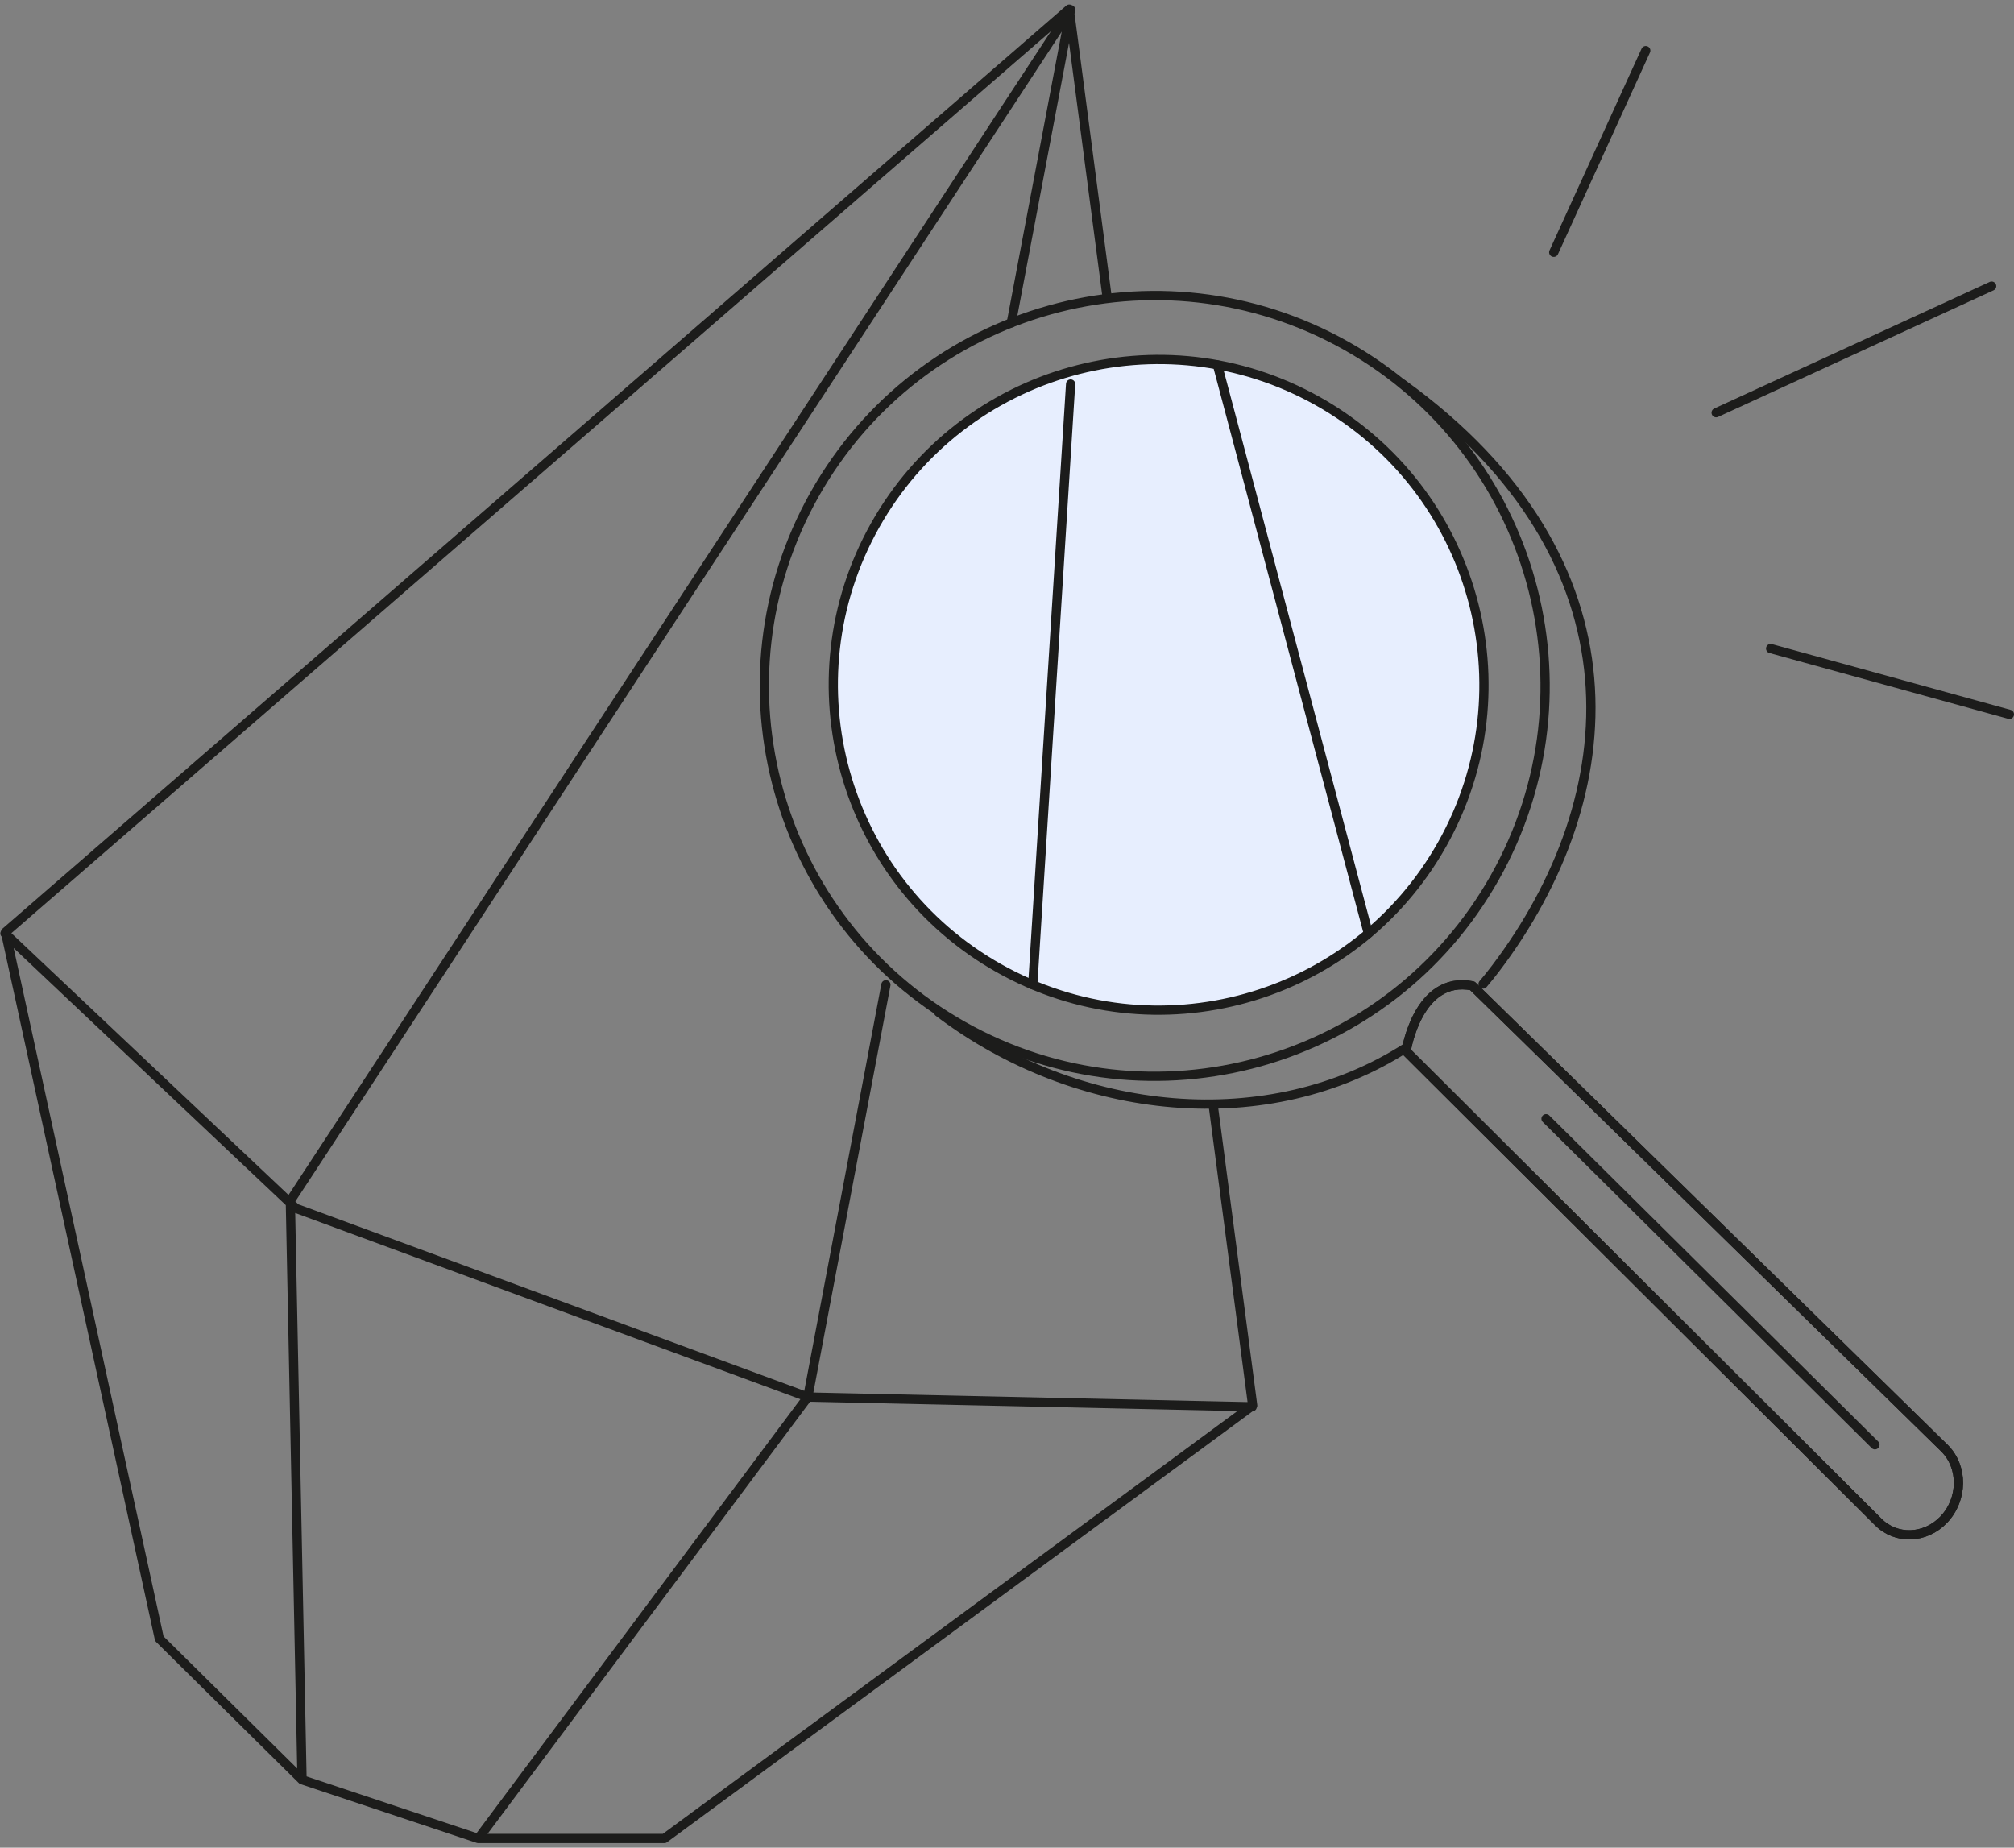
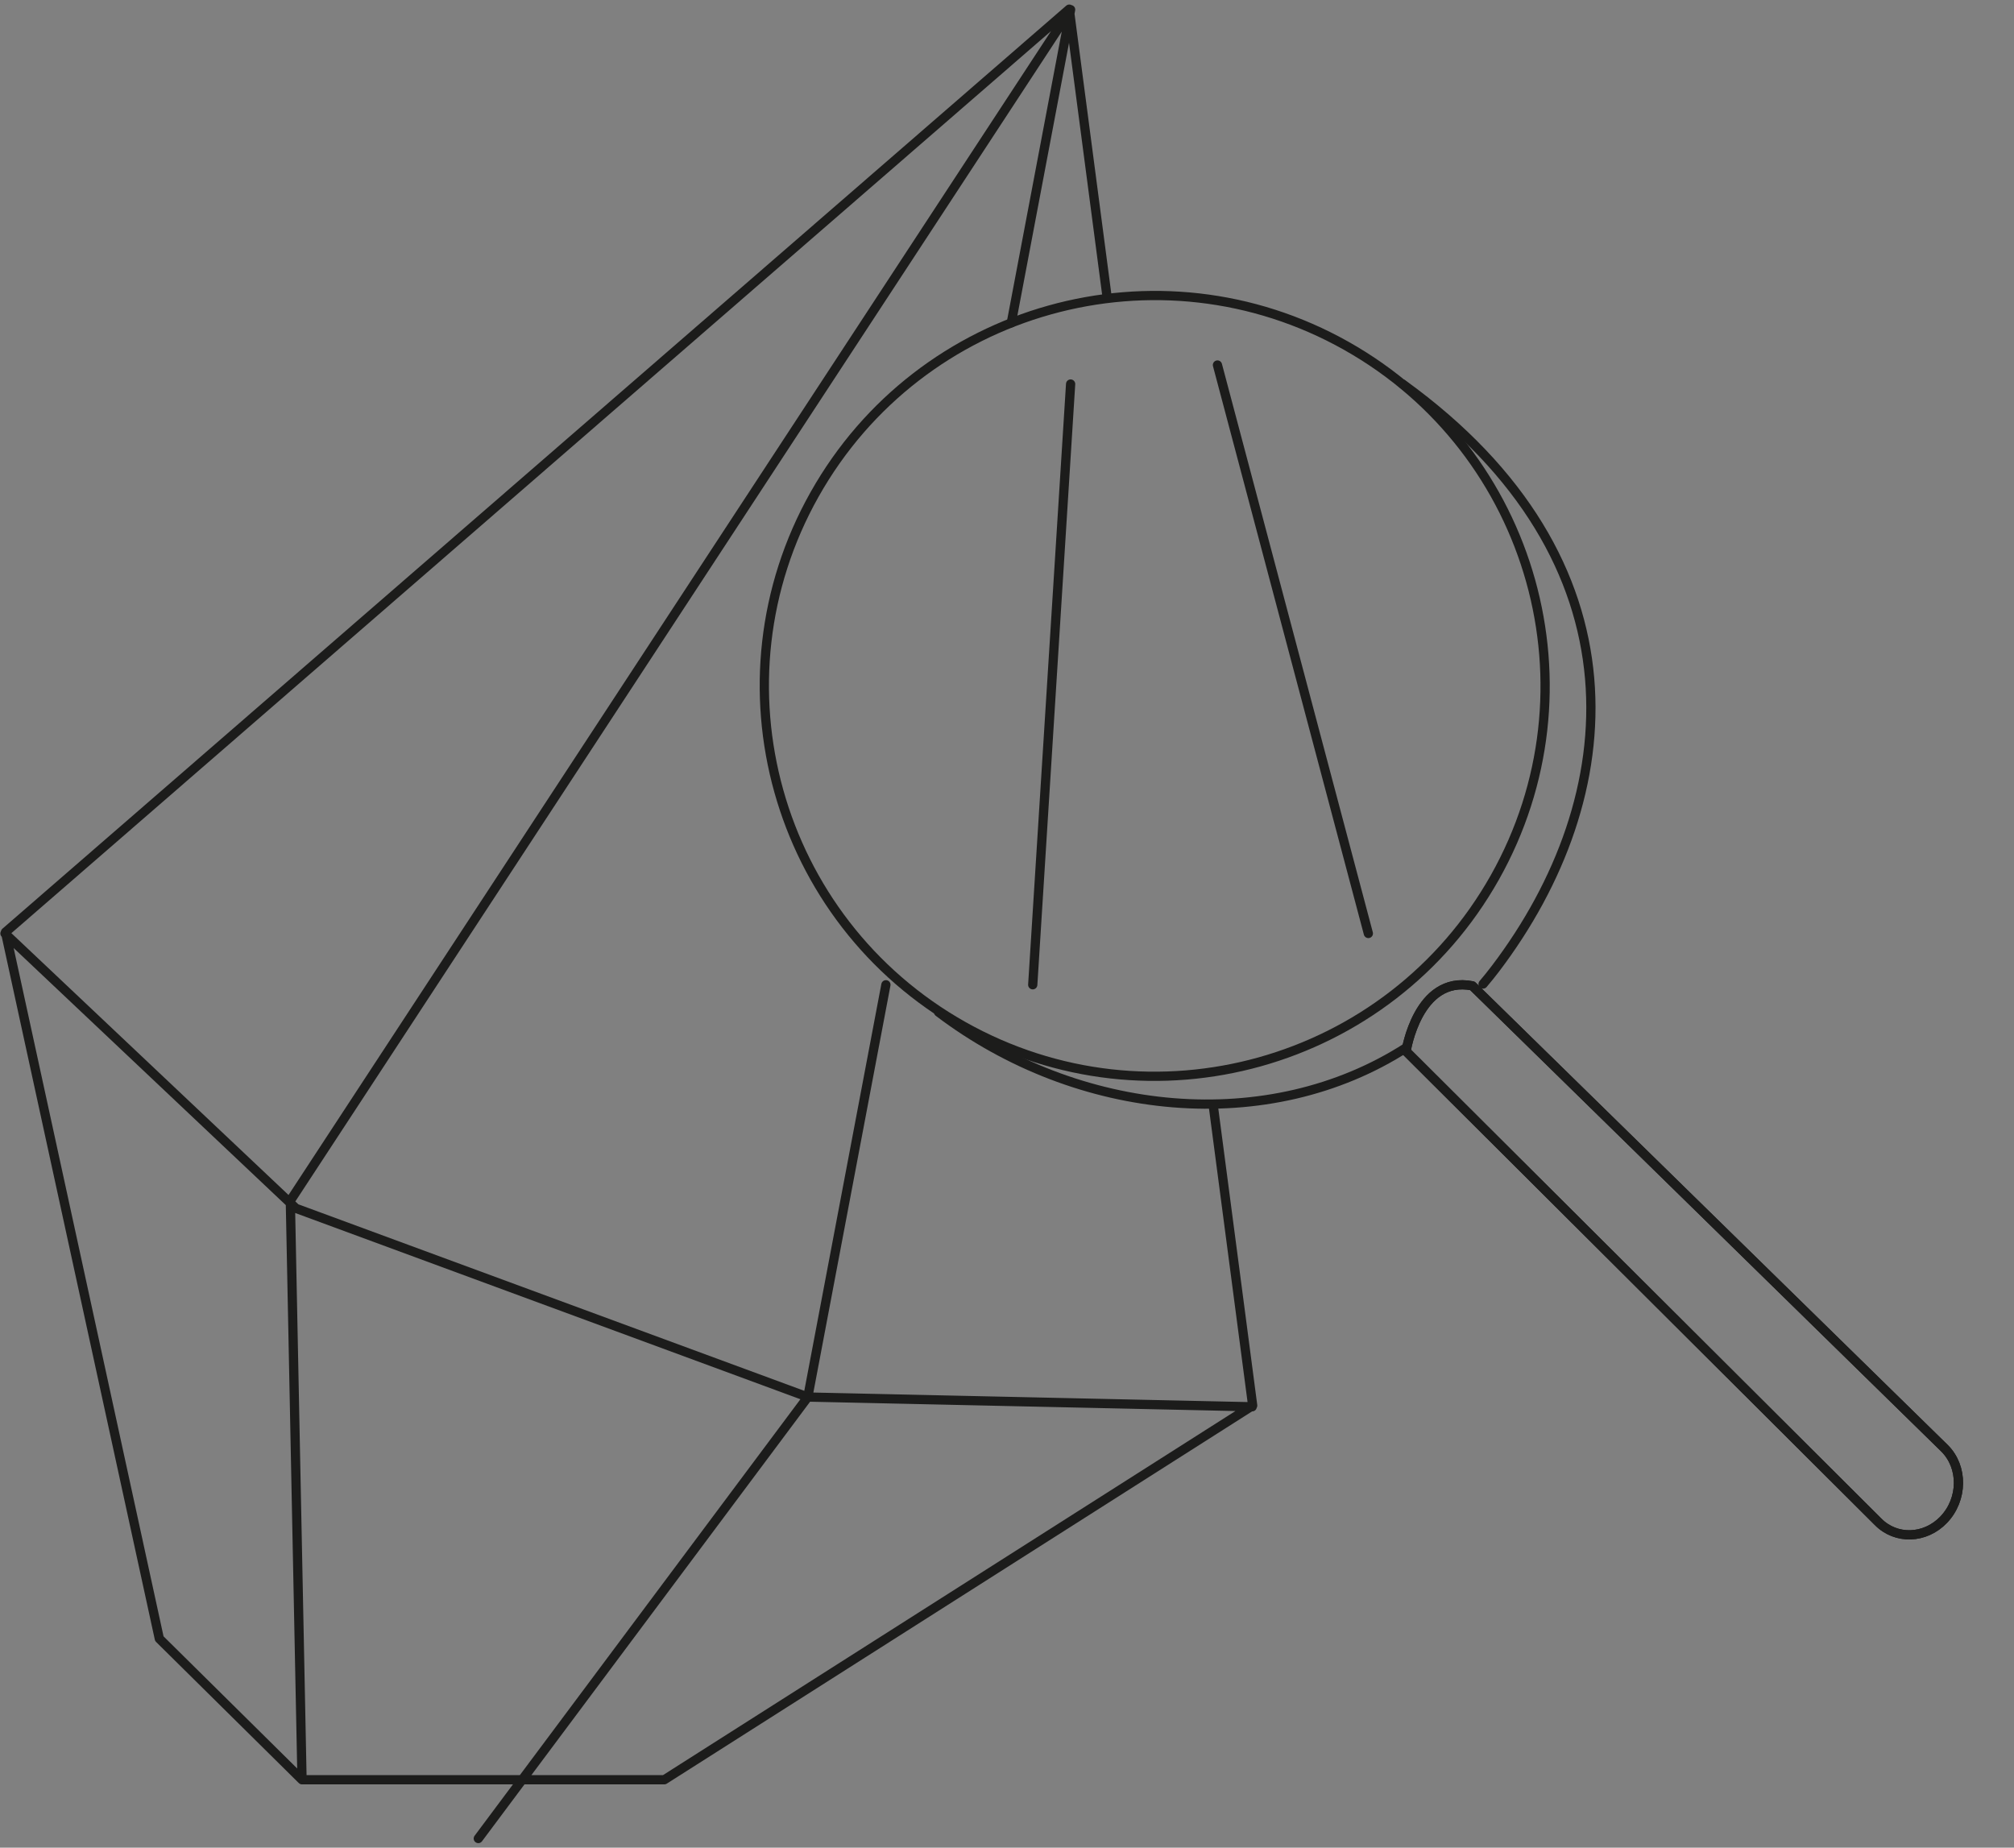
<svg xmlns="http://www.w3.org/2000/svg" width="327" height="300" viewBox="0 0 327 300" fill="none">
  <rect x="0" y="0" width="327" height="300" fill="#808080" stroke="none" />
  <g clip-path="url(#clip0_448_12514)">
-     <path d="M143.839 159.895L131.159 226.835M131.159 226.835L77.659 298.515M131.159 226.835L48.049 196.195L0.809 151.565M131.159 226.835L203.309 228.415M49.039 288.975L47.139 194.945L173.829 1.565L164.199 52.415M49.039 288.975L77.649 298.515H107.859L203.389 228.215L196.959 179.295M49.039 288.975L25.869 266.065L0.889 151.355L173.609 1.485L179.719 47.975" stroke="#1C1C1B" stroke-width="1.5" stroke-linecap="round" stroke-linejoin="round" />
-     <path d="M287.49 105.305L326.25 115.985M278.64 67.015L323.37 46.455M252.27 40.965L267.21 8.215" stroke="#1C1C1B" stroke-width="1.5" stroke-linecap="round" stroke-linejoin="round" />
+     <path d="M143.839 159.895L131.159 226.835M131.159 226.835L77.659 298.515M131.159 226.835L48.049 196.195L0.809 151.565M131.159 226.835L203.309 228.415M49.039 288.975L47.139 194.945L173.829 1.565L164.199 52.415M49.039 288.975H107.859L203.389 228.215L196.959 179.295M49.039 288.975L25.869 266.065L0.889 151.355L173.609 1.485L179.719 47.975" stroke="#1C1C1B" stroke-width="1.5" stroke-linecap="round" stroke-linejoin="round" />
    <path d="M228.417 170.045C206.027 184.485 175.047 181.525 152.387 164.335" stroke="#1C1C1B" stroke-width="1.5" stroke-linecap="round" stroke-linejoin="round" />
    <path d="M227.738 62.355C267.448 91.045 263.958 129.395 242.808 157.275C242.158 158.135 241.488 158.965 240.798 159.775" stroke="#1C1C1B" stroke-width="1.5" stroke-linecap="round" stroke-linejoin="round" />
    <path d="M242.71 142.465C225.54 172.965 186.89 183.765 156.39 166.595C125.89 149.425 115.09 110.775 132.26 80.275C149.43 49.775 188.08 38.975 218.58 56.145C249.08 73.315 259.88 111.965 242.71 142.465Z" stroke="#1C1C1B" stroke-width="1.5" stroke-linecap="round" stroke-linejoin="round" />
-     <path d="M234.14 137.105C219.83 162.525 187.62 171.525 162.21 157.215C136.79 142.905 127.79 110.695 142.1 85.275C156.41 59.855 188.62 50.855 214.03 65.175C239.45 79.485 248.45 111.695 234.14 137.105Z" fill="#E7EEFE" stroke="#1C1C1B" stroke-width="1.5" stroke-linecap="round" stroke-linejoin="round" />
    <path d="M239.057 160.065L315.717 235.145C318.787 238.195 318.727 243.445 315.597 246.735C312.577 249.895 307.837 250.045 304.917 247.075L228.297 170.695C228.297 170.695 230.187 158.325 239.057 160.065Z" stroke="#1C1C1B" stroke-width="1.5" stroke-linecap="round" stroke-linejoin="round" />
    <path d="M239.057 160.065L315.717 235.145C318.787 238.195 318.727 243.445 315.597 246.735C312.577 249.895 307.837 250.045 304.917 247.075L228.297 170.695C228.297 170.695 230.187 158.325 239.057 160.065Z" stroke="#1C1C1B" stroke-width="1.5" stroke-linecap="round" stroke-linejoin="round" />
-     <path d="M251.02 181.645L304.42 234.585" stroke="#1C1C1B" stroke-width="1.5" stroke-linecap="round" stroke-linejoin="round" />
    <path d="M173.83 62.355L167.68 159.895L173.83 62.355ZM197.67 59.265L222.17 151.565L197.67 59.265Z" fill="white" />
    <path d="M173.83 62.355L167.68 159.895M197.67 59.265L222.17 151.565" stroke="#1C1C1B" stroke-width="1.5" stroke-linecap="round" stroke-linejoin="round" />
  </g>
  <defs>
    <clipPath id="clip0_448_12514">
      <rect width="326.94" height="298.53" fill="white" transform="translate(0.059 0.735)" />
    </clipPath>
  </defs>
</svg>